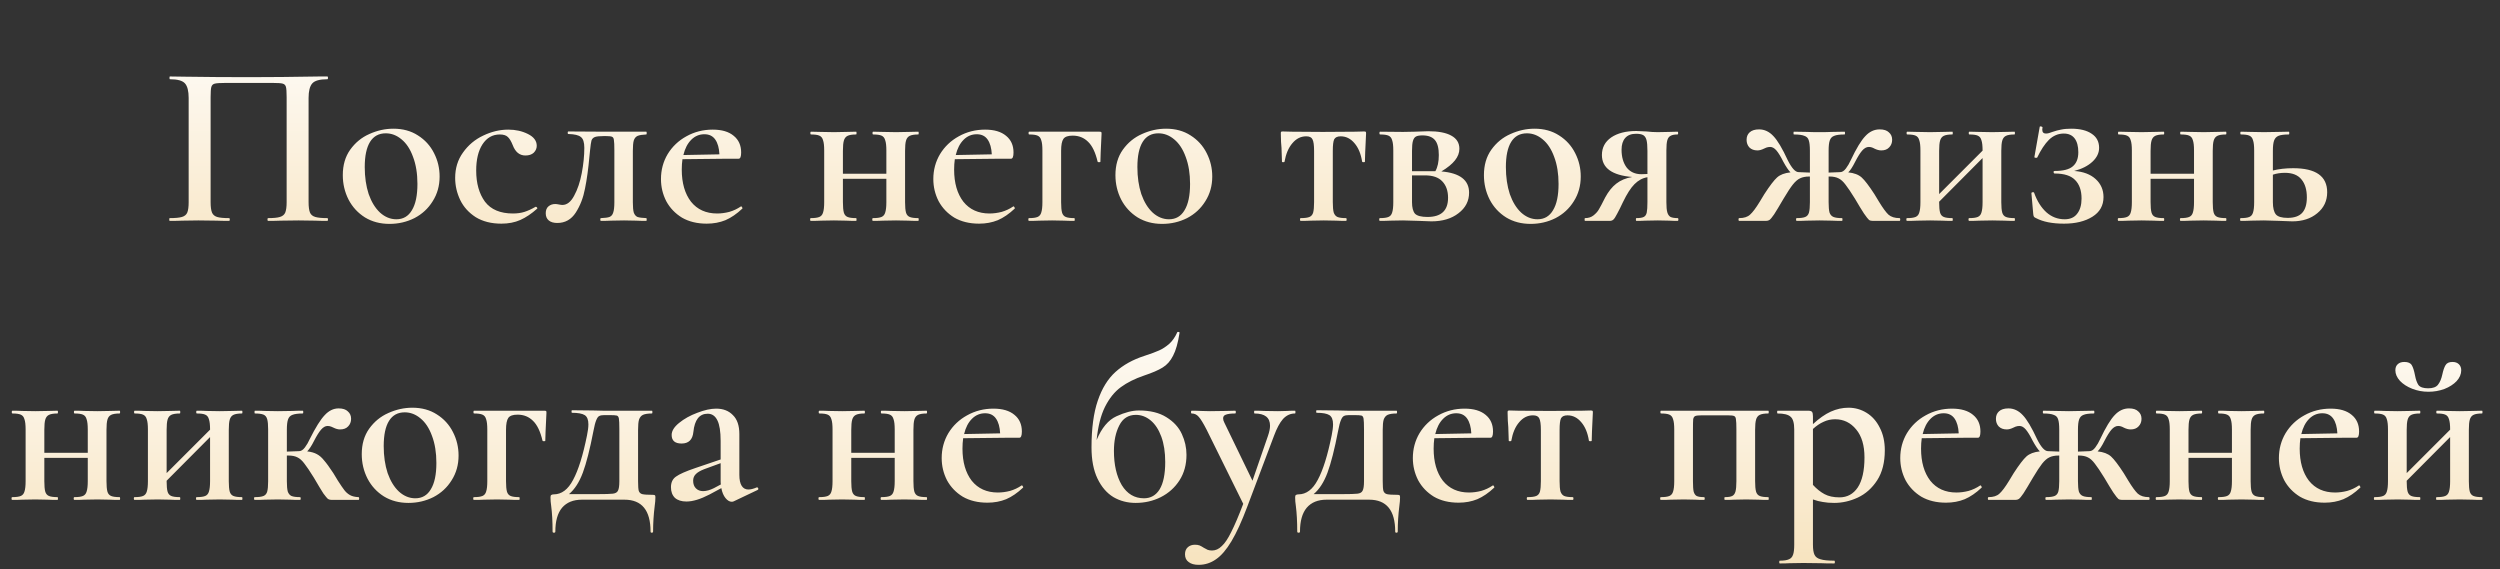
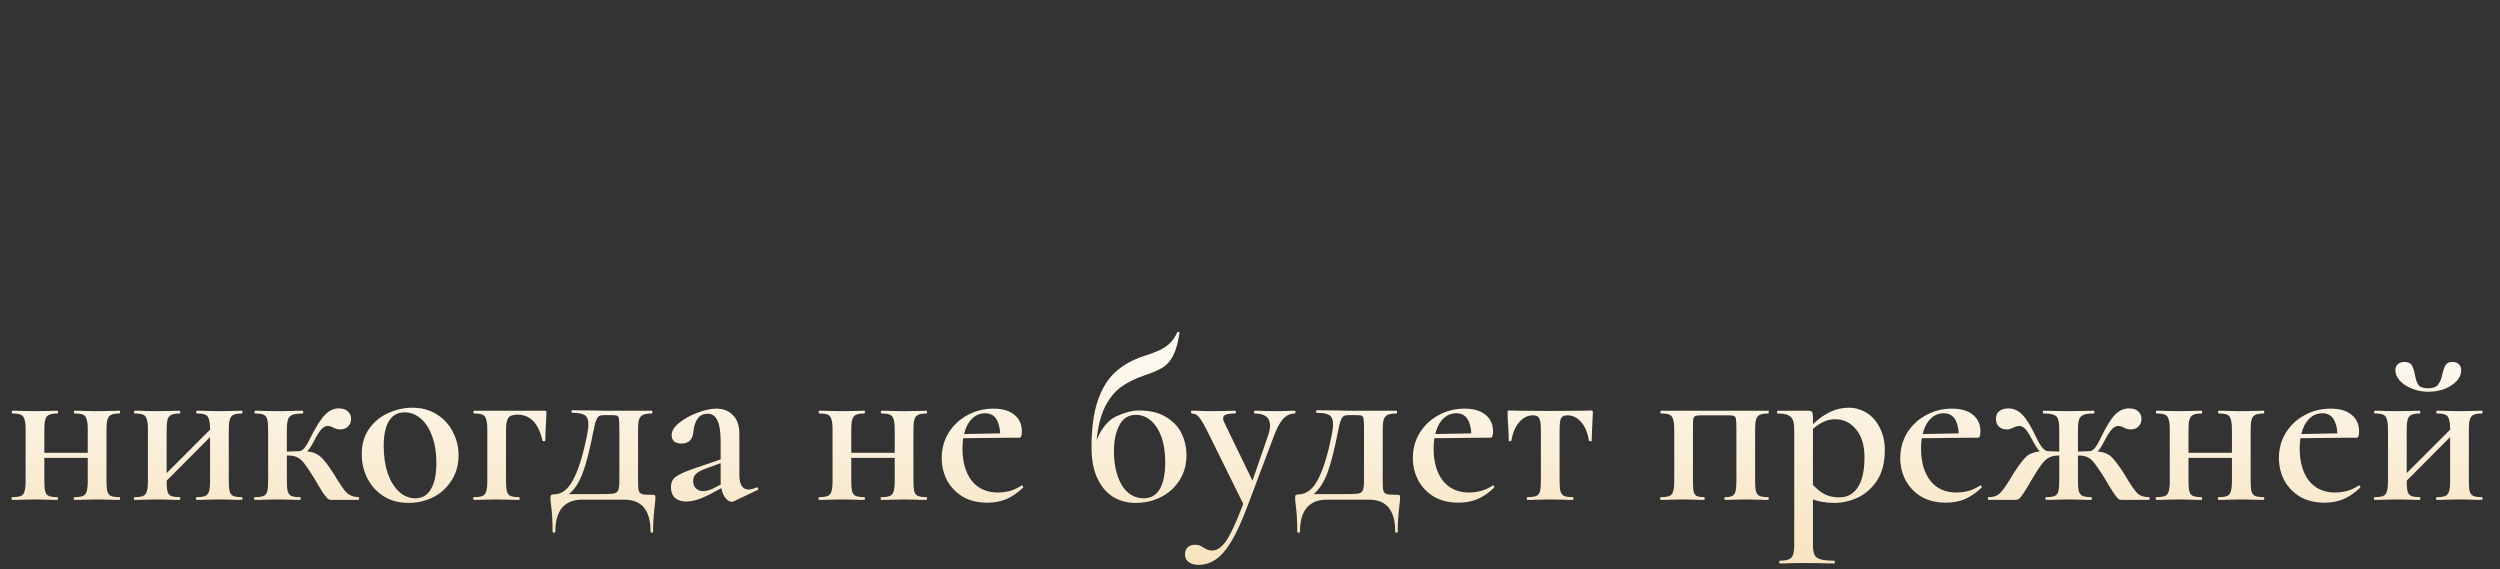
<svg xmlns="http://www.w3.org/2000/svg" width="224" height="51" viewBox="0 0 224 51" fill="none">
  <rect x="0" y="0" width="224" height="51" fill="#333333" stroke="none" />
-   <path d="M29.326 19.543C29.368 19.543 29.389 19.584 29.389 19.667C29.389 19.75 29.368 19.791 29.326 19.791C28.871 19.791 28.512 19.785 28.25 19.771L26.759 19.75L25.123 19.771C24.861 19.785 24.495 19.791 24.026 19.791C23.985 19.791 23.964 19.75 23.964 19.667C23.964 19.584 23.985 19.543 24.026 19.543C24.509 19.543 24.861 19.509 25.082 19.439C25.317 19.37 25.476 19.239 25.558 19.046C25.641 18.839 25.683 18.529 25.683 18.114V8.715C25.683 8.246 25.662 7.935 25.62 7.783C25.579 7.631 25.482 7.535 25.331 7.493C25.192 7.452 24.896 7.431 24.44 7.431H20.196C19.727 7.431 19.409 7.452 19.244 7.493C19.078 7.535 18.974 7.638 18.933 7.804C18.892 7.956 18.871 8.259 18.871 8.715V18.114C18.871 18.529 18.912 18.839 18.995 19.046C19.078 19.239 19.23 19.37 19.451 19.439C19.672 19.509 20.03 19.543 20.527 19.543C20.569 19.543 20.589 19.584 20.589 19.667C20.589 19.75 20.569 19.791 20.527 19.791C20.072 19.791 19.706 19.785 19.43 19.771L17.774 19.75L16.304 19.771C16.041 19.785 15.676 19.791 15.206 19.791C15.179 19.791 15.165 19.75 15.165 19.667C15.165 19.584 15.179 19.543 15.206 19.543C15.703 19.543 16.069 19.509 16.304 19.439C16.538 19.37 16.697 19.239 16.78 19.046C16.863 18.839 16.904 18.529 16.904 18.114V8.777C16.904 8.156 16.794 7.721 16.573 7.473C16.352 7.224 15.903 7.1 15.227 7.1C15.2 7.1 15.186 7.059 15.186 6.976C15.186 6.893 15.2 6.852 15.227 6.852C15.696 6.852 16.152 6.859 16.593 6.872C18.443 6.9 20.362 6.914 22.349 6.914C24.185 6.914 26.283 6.893 28.643 6.852H29.326C29.368 6.852 29.389 6.893 29.389 6.976C29.389 7.059 29.368 7.1 29.326 7.1C28.65 7.1 28.201 7.224 27.981 7.473C27.76 7.721 27.649 8.156 27.649 8.777V18.114C27.649 18.529 27.691 18.839 27.774 19.046C27.856 19.239 28.015 19.37 28.25 19.439C28.484 19.509 28.843 19.543 29.326 19.543ZM34.897 20.061C34.069 20.061 33.337 19.867 32.702 19.481C32.067 19.081 31.577 18.549 31.232 17.887C30.887 17.21 30.715 16.479 30.715 15.692C30.715 14.795 30.935 14.036 31.377 13.415C31.832 12.78 32.405 12.31 33.095 12.007C33.799 11.689 34.517 11.531 35.249 11.531C36.091 11.531 36.822 11.731 37.443 12.131C38.078 12.531 38.561 13.063 38.892 13.725C39.224 14.374 39.389 15.071 39.389 15.816C39.389 16.645 39.182 17.383 38.768 18.032C38.368 18.68 37.823 19.184 37.133 19.543C36.443 19.888 35.697 20.061 34.897 20.061ZM35.518 19.647C36.125 19.647 36.587 19.377 36.905 18.839C37.236 18.301 37.402 17.514 37.402 16.479C37.402 15.554 37.271 14.747 37.008 14.056C36.76 13.366 36.415 12.842 35.973 12.483C35.545 12.124 35.076 11.945 34.565 11.945C33.944 11.945 33.475 12.2 33.157 12.711C32.84 13.222 32.681 13.974 32.681 14.967C32.681 15.865 32.799 16.672 33.033 17.39C33.282 18.094 33.62 18.646 34.048 19.046C34.489 19.446 34.98 19.647 35.518 19.647ZM44.924 20.04C44.027 20.04 43.261 19.847 42.626 19.46C42.005 19.06 41.542 18.549 41.239 17.928C40.935 17.293 40.783 16.631 40.783 15.941C40.783 15.071 41.018 14.312 41.487 13.663C41.957 13.001 42.557 12.497 43.288 12.152C44.034 11.793 44.786 11.614 45.545 11.614C46.194 11.614 46.781 11.745 47.305 12.007C47.83 12.269 48.092 12.621 48.092 13.063C48.092 13.297 48.002 13.504 47.823 13.684C47.643 13.85 47.395 13.932 47.077 13.932C46.553 13.932 46.173 13.622 45.939 13.001C45.801 12.656 45.656 12.414 45.504 12.276C45.352 12.124 45.11 12.048 44.779 12.048C44.13 12.048 43.613 12.345 43.226 12.938C42.854 13.518 42.667 14.298 42.667 15.278C42.667 16.424 42.93 17.355 43.454 18.073C43.992 18.777 44.828 19.129 45.959 19.129C46.346 19.129 46.691 19.081 46.995 18.984C47.298 18.887 47.629 18.736 47.988 18.529H48.009C48.05 18.529 48.085 18.549 48.112 18.591C48.154 18.632 48.161 18.667 48.133 18.694C47.623 19.15 47.119 19.488 46.622 19.709C46.125 19.93 45.559 20.04 44.924 20.04ZM49.933 19.978C49.602 19.978 49.346 19.902 49.167 19.75C48.987 19.598 48.898 19.384 48.898 19.108C48.898 18.832 48.98 18.625 49.146 18.487C49.312 18.349 49.512 18.28 49.746 18.28C49.843 18.28 49.953 18.294 50.078 18.322C50.216 18.349 50.319 18.363 50.388 18.363C50.802 18.363 51.154 18.087 51.444 17.535C51.748 16.983 51.976 16.306 52.127 15.506C52.279 14.705 52.355 13.953 52.355 13.249C52.355 12.752 52.252 12.428 52.045 12.276C51.851 12.11 51.479 12.021 50.927 12.007C50.885 12.007 50.864 11.972 50.864 11.903C50.864 11.82 50.885 11.779 50.927 11.779L54.26 11.8H57.904C57.931 11.8 57.945 11.841 57.945 11.924C57.945 12.007 57.931 12.048 57.904 12.048C57.559 12.062 57.303 12.104 57.138 12.172C56.972 12.242 56.855 12.38 56.786 12.587C56.731 12.78 56.703 13.09 56.703 13.518V18.114C56.703 18.542 56.731 18.853 56.786 19.046C56.855 19.239 56.965 19.37 57.117 19.439C57.283 19.495 57.545 19.529 57.904 19.543C57.931 19.543 57.945 19.584 57.945 19.667C57.945 19.75 57.931 19.791 57.904 19.791C57.517 19.791 57.221 19.785 57.014 19.771L55.916 19.75L54.715 19.771C54.508 19.785 54.218 19.791 53.846 19.791C53.804 19.791 53.784 19.75 53.784 19.667C53.784 19.584 53.804 19.543 53.846 19.543C54.205 19.529 54.46 19.495 54.612 19.439C54.778 19.37 54.888 19.239 54.943 19.046C55.012 18.853 55.047 18.542 55.047 18.114V13.477C55.047 13.008 55.033 12.697 55.005 12.545C54.991 12.393 54.936 12.297 54.84 12.255C54.757 12.214 54.577 12.193 54.301 12.193H54.094C53.722 12.193 53.459 12.221 53.307 12.276C53.156 12.331 53.052 12.435 52.997 12.587C52.956 12.738 52.914 13.021 52.873 13.435L52.811 14.036C52.714 15.126 52.583 16.079 52.417 16.893C52.265 17.707 51.989 18.425 51.589 19.046C51.189 19.667 50.637 19.978 49.933 19.978ZM66.407 18.487C66.434 18.487 66.462 18.515 66.49 18.57C66.531 18.625 66.538 18.667 66.51 18.694C66.013 19.163 65.51 19.509 64.999 19.729C64.488 19.936 63.929 20.04 63.322 20.04C62.466 20.04 61.728 19.86 61.107 19.502C60.499 19.129 60.03 18.639 59.699 18.032C59.381 17.411 59.223 16.748 59.223 16.044C59.223 15.23 59.423 14.484 59.823 13.808C60.237 13.132 60.796 12.6 61.5 12.214C62.218 11.814 63.005 11.614 63.86 11.614C64.675 11.614 65.303 11.8 65.744 12.172C66.186 12.531 66.407 13.028 66.407 13.663C66.407 14.036 66.331 14.222 66.179 14.222H65.04L61.148 14.264C61.107 14.553 61.086 14.864 61.086 15.195C61.086 16.396 61.362 17.355 61.914 18.073C62.48 18.777 63.26 19.129 64.254 19.129C64.613 19.129 64.978 19.081 65.351 18.984C65.724 18.874 66.062 18.715 66.365 18.508L66.407 18.487ZM63.115 12.028C62.66 12.028 62.266 12.193 61.935 12.524C61.604 12.856 61.369 13.311 61.231 13.891L64.461 13.829C64.433 13.263 64.309 12.821 64.088 12.504C63.867 12.186 63.543 12.028 63.115 12.028ZM82.275 19.543C82.302 19.543 82.316 19.584 82.316 19.667C82.316 19.75 82.302 19.791 82.275 19.791C81.902 19.791 81.605 19.785 81.384 19.771L80.287 19.75L79.086 19.771C78.879 19.785 78.589 19.791 78.217 19.791C78.175 19.791 78.154 19.75 78.154 19.667C78.154 19.584 78.175 19.543 78.217 19.543C78.562 19.543 78.817 19.509 78.983 19.439C79.148 19.37 79.259 19.239 79.314 19.046C79.383 18.839 79.418 18.529 79.418 18.114V16.023H75.525V18.114C75.525 18.529 75.553 18.839 75.608 19.046C75.663 19.239 75.774 19.37 75.939 19.439C76.105 19.509 76.36 19.543 76.705 19.543C76.733 19.543 76.747 19.584 76.747 19.667C76.747 19.75 76.733 19.791 76.705 19.791C76.333 19.791 76.036 19.785 75.815 19.771L74.718 19.75L73.538 19.771C73.331 19.785 73.034 19.791 72.647 19.791C72.606 19.791 72.585 19.75 72.585 19.667C72.585 19.584 72.606 19.543 72.647 19.543C72.992 19.543 73.248 19.509 73.413 19.439C73.579 19.37 73.689 19.239 73.745 19.046C73.814 18.839 73.848 18.529 73.848 18.114V13.477C73.848 13.063 73.814 12.759 73.745 12.566C73.689 12.359 73.579 12.221 73.413 12.152C73.261 12.083 73.013 12.048 72.668 12.048C72.627 12.048 72.606 12.007 72.606 11.924C72.606 11.841 72.627 11.8 72.668 11.8C73.041 11.8 73.331 11.807 73.538 11.82L74.718 11.841L75.836 11.82C76.057 11.807 76.346 11.8 76.705 11.8C76.733 11.8 76.747 11.841 76.747 11.924C76.747 12.007 76.733 12.048 76.705 12.048C76.36 12.048 76.105 12.09 75.939 12.172C75.774 12.255 75.663 12.4 75.608 12.607C75.553 12.8 75.525 13.104 75.525 13.518V15.568H79.418V13.477C79.418 13.063 79.383 12.759 79.314 12.566C79.259 12.359 79.148 12.221 78.983 12.152C78.831 12.083 78.582 12.048 78.237 12.048C78.196 12.048 78.175 12.007 78.175 11.924C78.175 11.841 78.196 11.8 78.237 11.8C78.61 11.8 78.9 11.807 79.107 11.82L80.287 11.841L81.405 11.82C81.626 11.807 81.916 11.8 82.275 11.8C82.302 11.8 82.316 11.841 82.316 11.924C82.316 12.007 82.302 12.048 82.275 12.048C81.93 12.048 81.674 12.09 81.509 12.172C81.343 12.255 81.233 12.4 81.177 12.607C81.122 12.8 81.094 13.104 81.094 13.518V18.114C81.094 18.529 81.122 18.839 81.177 19.046C81.233 19.239 81.343 19.37 81.509 19.439C81.674 19.509 81.93 19.543 82.275 19.543ZM90.811 18.487C90.838 18.487 90.866 18.515 90.894 18.57C90.935 18.625 90.942 18.667 90.914 18.694C90.417 19.163 89.914 19.509 89.403 19.729C88.892 19.936 88.333 20.04 87.726 20.04C86.87 20.04 86.132 19.86 85.51 19.502C84.903 19.129 84.434 18.639 84.103 18.032C83.785 17.411 83.626 16.748 83.626 16.044C83.626 15.23 83.827 14.484 84.227 13.808C84.641 13.132 85.2 12.6 85.904 12.214C86.622 11.814 87.408 11.614 88.264 11.614C89.079 11.614 89.707 11.8 90.148 12.172C90.59 12.531 90.811 13.028 90.811 13.663C90.811 14.036 90.735 14.222 90.583 14.222H89.444L85.552 14.264C85.51 14.553 85.49 14.864 85.49 15.195C85.49 16.396 85.766 17.355 86.318 18.073C86.884 18.777 87.664 19.129 88.657 19.129C89.016 19.129 89.382 19.081 89.755 18.984C90.127 18.874 90.466 18.715 90.769 18.508L90.811 18.487ZM87.519 12.028C87.063 12.028 86.67 12.193 86.339 12.524C86.007 12.856 85.773 13.311 85.635 13.891L88.865 13.829C88.837 13.263 88.713 12.821 88.492 12.504C88.271 12.186 87.947 12.028 87.519 12.028ZM98.513 11.8C98.61 11.8 98.665 11.814 98.679 11.841C98.693 11.855 98.7 11.903 98.7 11.986C98.631 13.366 98.596 14.201 98.596 14.491C98.596 14.519 98.555 14.533 98.472 14.533C98.403 14.533 98.362 14.519 98.348 14.491C98.154 13.663 97.871 13.07 97.499 12.711C97.126 12.338 96.664 12.152 96.112 12.152C95.698 12.152 95.422 12.248 95.284 12.442C95.145 12.635 95.076 12.994 95.076 13.518V18.114C95.076 18.529 95.104 18.839 95.159 19.046C95.215 19.239 95.325 19.37 95.491 19.439C95.656 19.509 95.912 19.543 96.257 19.543C96.284 19.543 96.298 19.584 96.298 19.667C96.298 19.75 96.284 19.791 96.257 19.791C95.884 19.791 95.587 19.785 95.366 19.771L94.269 19.75L93.089 19.771C92.882 19.785 92.585 19.791 92.199 19.791C92.157 19.791 92.137 19.75 92.137 19.667C92.137 19.584 92.157 19.543 92.199 19.543C92.544 19.543 92.799 19.509 92.965 19.439C93.13 19.37 93.241 19.239 93.296 19.046C93.365 18.839 93.4 18.529 93.4 18.114V13.477C93.4 13.063 93.365 12.759 93.296 12.566C93.241 12.359 93.13 12.221 92.965 12.152C92.813 12.083 92.564 12.048 92.219 12.048C92.178 12.048 92.157 12.007 92.157 11.924C92.157 11.841 92.178 11.8 92.219 11.8H98.513ZM104.125 20.061C103.297 20.061 102.565 19.867 101.93 19.481C101.296 19.081 100.806 18.549 100.46 17.887C100.115 17.21 99.943 16.479 99.943 15.692C99.943 14.795 100.164 14.036 100.605 13.415C101.061 12.78 101.634 12.31 102.324 12.007C103.028 11.689 103.745 11.531 104.477 11.531C105.319 11.531 106.051 11.731 106.672 12.131C107.307 12.531 107.79 13.063 108.121 13.725C108.452 14.374 108.618 15.071 108.618 15.816C108.618 16.645 108.411 17.383 107.997 18.032C107.596 18.68 107.051 19.184 106.361 19.543C105.671 19.888 104.926 20.061 104.125 20.061ZM104.746 19.647C105.353 19.647 105.816 19.377 106.133 18.839C106.465 18.301 106.63 17.514 106.63 16.479C106.63 15.554 106.499 14.747 106.237 14.056C105.988 13.366 105.643 12.842 105.202 12.483C104.774 12.124 104.304 11.945 103.794 11.945C103.173 11.945 102.703 12.2 102.386 12.711C102.068 13.222 101.91 13.974 101.91 14.967C101.91 15.865 102.027 16.672 102.262 17.39C102.51 18.094 102.848 18.646 103.276 19.046C103.718 19.446 104.208 19.647 104.746 19.647ZM116.541 19.791C116.5 19.791 116.479 19.75 116.479 19.667C116.479 19.584 116.5 19.543 116.541 19.543C116.9 19.543 117.162 19.509 117.328 19.439C117.494 19.37 117.604 19.239 117.659 19.046C117.714 18.839 117.742 18.529 117.742 18.114V13.518C117.742 13.008 117.694 12.662 117.597 12.483C117.514 12.304 117.328 12.214 117.038 12.214C116.555 12.214 116.141 12.421 115.796 12.835C115.451 13.235 115.216 13.787 115.092 14.491C115.092 14.519 115.051 14.533 114.968 14.533C114.899 14.533 114.864 14.519 114.864 14.491L114.823 13.249C114.809 13.097 114.795 12.918 114.781 12.711C114.768 12.49 114.761 12.242 114.761 11.966C114.761 11.883 114.768 11.834 114.781 11.82C114.795 11.793 114.843 11.779 114.926 11.779C115.216 11.779 115.478 11.786 115.713 11.8L118.529 11.82L121.427 11.8C121.662 11.786 121.924 11.779 122.214 11.779C122.311 11.779 122.366 11.793 122.38 11.82C122.393 11.834 122.4 11.883 122.4 11.966C122.331 13.346 122.297 14.188 122.297 14.491C122.297 14.519 122.255 14.533 122.173 14.533C122.104 14.533 122.062 14.519 122.048 14.491C121.938 13.787 121.71 13.235 121.365 12.835C121.02 12.421 120.606 12.214 120.123 12.214C119.833 12.214 119.64 12.304 119.543 12.483C119.46 12.662 119.419 13.008 119.419 13.518V18.114C119.419 18.529 119.447 18.839 119.502 19.046C119.571 19.239 119.681 19.37 119.833 19.439C119.999 19.509 120.254 19.543 120.599 19.543C120.641 19.543 120.661 19.584 120.661 19.667C120.661 19.75 120.641 19.791 120.599 19.791C120.226 19.791 119.937 19.785 119.73 19.771L118.612 19.75L117.431 19.771C117.224 19.785 116.928 19.791 116.541 19.791ZM129.146 15.361C130.802 15.499 131.63 16.134 131.63 17.266C131.63 18.011 131.313 18.625 130.678 19.108C130.057 19.591 129.249 19.833 128.256 19.833C128.09 19.833 127.717 19.819 127.138 19.791C126.475 19.764 125.999 19.75 125.709 19.75L124.529 19.771C124.322 19.785 124.025 19.791 123.639 19.791C123.597 19.791 123.576 19.75 123.576 19.667C123.576 19.584 123.597 19.543 123.639 19.543C123.984 19.543 124.239 19.509 124.405 19.439C124.57 19.37 124.681 19.239 124.736 19.046C124.805 18.839 124.839 18.529 124.839 18.114V13.477C124.839 13.063 124.805 12.759 124.736 12.566C124.681 12.359 124.57 12.221 124.405 12.152C124.253 12.083 124.004 12.048 123.659 12.048C123.618 12.048 123.597 12.007 123.597 11.924C123.597 11.841 123.618 11.8 123.659 11.8L125.709 11.82L126.765 11.8C127.317 11.772 127.717 11.758 127.966 11.758C128.877 11.758 129.567 11.889 130.036 12.152C130.519 12.414 130.761 12.807 130.761 13.332C130.761 13.691 130.63 14.036 130.367 14.367C130.105 14.698 129.698 15.03 129.146 15.361ZM127.448 12.131C127.186 12.131 126.993 12.166 126.868 12.235C126.744 12.304 126.654 12.435 126.599 12.628C126.544 12.821 126.516 13.118 126.516 13.518V15.34H128.4H128.607C128.815 14.981 128.918 14.498 128.918 13.891C128.918 13.27 128.801 12.821 128.566 12.545C128.331 12.269 127.959 12.131 127.448 12.131ZM127.904 19.439C129.132 19.439 129.746 18.867 129.746 17.721C129.746 17.1 129.574 16.61 129.229 16.251C128.897 15.892 128.38 15.713 127.676 15.713H126.516V18.114C126.516 18.598 126.606 18.943 126.786 19.15C126.979 19.343 127.351 19.439 127.904 19.439ZM137.142 20.061C136.314 20.061 135.582 19.867 134.947 19.481C134.312 19.081 133.822 18.549 133.477 17.887C133.132 17.21 132.96 16.479 132.96 15.692C132.96 14.795 133.181 14.036 133.622 13.415C134.078 12.78 134.651 12.31 135.341 12.007C136.045 11.689 136.762 11.531 137.494 11.531C138.336 11.531 139.067 11.731 139.689 12.131C140.323 12.531 140.807 13.063 141.138 13.725C141.469 14.374 141.635 15.071 141.635 15.816C141.635 16.645 141.428 17.383 141.014 18.032C140.613 18.68 140.068 19.184 139.378 19.543C138.688 19.888 137.943 20.061 137.142 20.061ZM137.763 19.647C138.37 19.647 138.833 19.377 139.15 18.839C139.482 18.301 139.647 17.514 139.647 16.479C139.647 15.554 139.516 14.747 139.254 14.056C139.005 13.366 138.66 12.842 138.219 12.483C137.791 12.124 137.321 11.945 136.811 11.945C136.19 11.945 135.72 12.2 135.403 12.711C135.085 13.222 134.927 13.974 134.927 14.967C134.927 15.865 135.044 16.672 135.279 17.39C135.527 18.094 135.865 18.646 136.293 19.046C136.735 19.446 137.225 19.647 137.763 19.647ZM150.322 19.543C150.364 19.543 150.384 19.584 150.384 19.667C150.384 19.75 150.364 19.791 150.322 19.791C150.005 19.791 149.756 19.785 149.577 19.771L148.542 19.75L147.403 19.771C147.224 19.785 146.961 19.791 146.616 19.791C146.589 19.791 146.575 19.75 146.575 19.667C146.575 19.584 146.589 19.543 146.616 19.543C146.92 19.543 147.141 19.509 147.279 19.439C147.417 19.37 147.507 19.239 147.548 19.046C147.589 18.853 147.61 18.542 147.61 18.114V15.879C147.182 15.947 146.796 16.154 146.451 16.5C146.119 16.831 145.774 17.369 145.415 18.114C145.222 18.529 145.05 18.874 144.898 19.15C144.76 19.426 144.642 19.605 144.546 19.688C144.463 19.757 144.36 19.791 144.235 19.791H142.02C141.992 19.791 141.979 19.75 141.979 19.667C141.979 19.584 141.992 19.543 142.02 19.543C142.324 19.543 142.579 19.46 142.786 19.295C143.007 19.115 143.166 18.936 143.262 18.756C143.373 18.577 143.559 18.225 143.821 17.7C144.111 17.162 144.442 16.748 144.815 16.458C145.201 16.154 145.678 15.954 146.244 15.858C144.435 15.706 143.531 15.05 143.531 13.891C143.531 13.228 143.807 12.704 144.36 12.317C144.925 11.931 145.678 11.738 146.616 11.738C146.782 11.738 147.086 11.752 147.527 11.779C147.872 11.82 148.21 11.841 148.542 11.841L149.556 11.82C149.736 11.807 149.984 11.8 150.302 11.8C150.343 11.8 150.364 11.841 150.364 11.924C150.364 12.007 150.343 12.048 150.302 12.048C150.025 12.048 149.818 12.09 149.68 12.172C149.542 12.242 149.446 12.373 149.391 12.566C149.335 12.759 149.308 13.063 149.308 13.477V18.114C149.308 18.529 149.335 18.832 149.391 19.026C149.446 19.219 149.542 19.357 149.68 19.439C149.832 19.509 150.046 19.543 150.322 19.543ZM145.291 13.415C145.291 14.063 145.443 14.595 145.747 15.009C146.064 15.409 146.506 15.609 147.072 15.609L147.61 15.589V13.518C147.61 13.077 147.582 12.752 147.527 12.545C147.472 12.338 147.375 12.193 147.237 12.11C147.099 12.028 146.885 11.986 146.596 11.986C146.168 11.986 145.843 12.11 145.622 12.359C145.402 12.607 145.291 12.959 145.291 13.415ZM170.2 19.543C170.241 19.543 170.262 19.584 170.262 19.667C170.262 19.75 170.241 19.791 170.2 19.791H167.798C167.66 19.791 167.55 19.764 167.467 19.709C167.384 19.64 167.232 19.446 167.011 19.129C166.804 18.811 166.535 18.37 166.204 17.804C165.845 17.224 165.562 16.803 165.355 16.541C165.148 16.265 164.941 16.079 164.734 15.982C164.527 15.872 164.258 15.816 163.926 15.816H163.844V18.114C163.844 18.529 163.871 18.839 163.926 19.046C163.995 19.239 164.113 19.37 164.278 19.439C164.444 19.509 164.699 19.543 165.044 19.543C165.072 19.543 165.086 19.584 165.086 19.667C165.086 19.75 165.072 19.791 165.044 19.791C164.658 19.791 164.361 19.785 164.154 19.771L163.036 19.75L161.856 19.771C161.649 19.785 161.359 19.791 160.986 19.791C160.945 19.791 160.924 19.75 160.924 19.667C160.924 19.584 160.945 19.543 160.986 19.543C161.332 19.543 161.587 19.509 161.753 19.439C161.918 19.37 162.029 19.239 162.084 19.046C162.139 18.839 162.167 18.529 162.167 18.114V15.816H162.104C161.773 15.816 161.497 15.872 161.276 15.982C161.069 16.079 160.855 16.265 160.635 16.541C160.427 16.803 160.151 17.224 159.806 17.804C159.42 18.466 159.137 18.936 158.958 19.212C158.778 19.474 158.64 19.64 158.543 19.709C158.461 19.764 158.357 19.791 158.233 19.791H155.831C155.79 19.791 155.769 19.75 155.769 19.667C155.769 19.584 155.79 19.543 155.831 19.543C156.259 19.543 156.583 19.439 156.804 19.233C157.039 19.026 157.329 18.639 157.674 18.073C157.922 17.659 158.06 17.431 158.088 17.39C158.571 16.645 158.951 16.148 159.227 15.899C159.503 15.651 159.903 15.499 160.427 15.444C160.248 15.264 160.034 14.947 159.786 14.491C159.551 14.022 159.344 13.684 159.165 13.477C158.985 13.27 158.799 13.166 158.606 13.166C158.481 13.166 158.364 13.187 158.254 13.228C158.157 13.27 158.095 13.297 158.067 13.311C157.846 13.422 157.646 13.477 157.467 13.477C157.163 13.477 156.922 13.387 156.742 13.208C156.577 13.028 156.494 12.8 156.494 12.524C156.494 12.248 156.583 12.028 156.763 11.862C156.956 11.682 157.239 11.593 157.612 11.593C158.095 11.593 158.523 11.793 158.895 12.193C159.268 12.58 159.696 13.297 160.179 14.346C160.538 15.064 160.862 15.423 161.152 15.423L162.167 15.464V13.498C162.167 13.07 162.132 12.759 162.063 12.566C162.008 12.373 161.877 12.242 161.67 12.172C161.476 12.09 161.166 12.048 160.738 12.048C160.71 12.048 160.697 12.007 160.697 11.924C160.697 11.841 160.71 11.8 160.738 11.8L161.918 11.82C162.167 11.834 162.539 11.841 163.036 11.841C163.505 11.841 163.864 11.834 164.113 11.82L165.272 11.8C165.3 11.8 165.314 11.841 165.314 11.924C165.314 12.007 165.3 12.048 165.272 12.048C164.844 12.048 164.534 12.09 164.341 12.172C164.147 12.242 164.016 12.38 163.947 12.587C163.878 12.78 163.844 13.084 163.844 13.498V15.464L164.879 15.423C165.058 15.423 165.231 15.313 165.396 15.092C165.562 14.871 165.707 14.623 165.831 14.346C166.328 13.297 166.763 12.58 167.136 12.193C167.508 11.793 167.936 11.593 168.419 11.593C168.792 11.593 169.068 11.682 169.247 11.862C169.441 12.028 169.537 12.248 169.537 12.524C169.537 12.8 169.447 13.028 169.268 13.208C169.102 13.387 168.868 13.477 168.564 13.477C168.371 13.477 168.164 13.422 167.943 13.311C167.777 13.215 167.612 13.166 167.446 13.166C167.239 13.166 167.039 13.277 166.846 13.498C166.666 13.705 166.459 14.036 166.225 14.491C165.99 14.961 165.783 15.278 165.603 15.444C166.128 15.499 166.528 15.651 166.804 15.899C167.08 16.148 167.46 16.645 167.943 17.39C167.971 17.431 168.109 17.659 168.357 18.073C168.702 18.639 168.985 19.026 169.206 19.233C169.441 19.439 169.772 19.543 170.2 19.543ZM180.496 19.543C180.524 19.543 180.538 19.584 180.538 19.667C180.538 19.75 180.524 19.791 180.496 19.791C180.124 19.791 179.827 19.785 179.606 19.771L178.509 19.75L177.308 19.771C177.101 19.785 176.811 19.791 176.438 19.791C176.397 19.791 176.376 19.75 176.376 19.667C176.376 19.584 176.397 19.543 176.438 19.543C176.784 19.543 177.039 19.509 177.205 19.439C177.37 19.37 177.481 19.239 177.536 19.046C177.605 18.839 177.639 18.529 177.639 18.114V14.16L173.747 18.073V18.114C173.747 18.529 173.775 18.839 173.83 19.046C173.885 19.239 173.995 19.37 174.161 19.439C174.327 19.509 174.582 19.543 174.927 19.543C174.955 19.543 174.969 19.584 174.969 19.667C174.969 19.75 174.955 19.791 174.927 19.791C174.554 19.791 174.258 19.785 174.037 19.771L172.94 19.75L171.759 19.771C171.552 19.785 171.256 19.791 170.869 19.791C170.828 19.791 170.807 19.75 170.807 19.667C170.807 19.584 170.828 19.543 170.869 19.543C171.214 19.543 171.47 19.509 171.635 19.439C171.801 19.37 171.911 19.239 171.966 19.046C172.035 18.839 172.07 18.529 172.07 18.114V13.477C172.07 13.063 172.035 12.759 171.966 12.566C171.911 12.359 171.801 12.221 171.635 12.152C171.483 12.083 171.235 12.048 170.89 12.048C170.848 12.048 170.828 12.007 170.828 11.924C170.828 11.841 170.848 11.8 170.89 11.8C171.263 11.8 171.552 11.807 171.759 11.82L172.94 11.841L174.058 11.82C174.278 11.807 174.568 11.8 174.927 11.8C174.955 11.8 174.969 11.841 174.969 11.924C174.969 12.007 174.955 12.048 174.927 12.048C174.582 12.048 174.327 12.09 174.161 12.172C173.995 12.255 173.885 12.4 173.83 12.607C173.775 12.8 173.747 13.104 173.747 13.518V17.39L177.639 13.498V13.477C177.639 13.063 177.605 12.759 177.536 12.566C177.481 12.359 177.37 12.221 177.205 12.152C177.053 12.083 176.804 12.048 176.459 12.048C176.418 12.048 176.397 12.007 176.397 11.924C176.397 11.841 176.418 11.8 176.459 11.8C176.832 11.8 177.122 11.807 177.329 11.82L178.509 11.841L179.627 11.82C179.848 11.807 180.138 11.8 180.496 11.8C180.524 11.8 180.538 11.841 180.538 11.924C180.538 12.007 180.524 12.048 180.496 12.048C180.151 12.048 179.896 12.09 179.73 12.172C179.565 12.255 179.454 12.4 179.399 12.607C179.344 12.8 179.316 13.104 179.316 13.518V18.114C179.316 18.529 179.344 18.839 179.399 19.046C179.454 19.239 179.565 19.37 179.73 19.439C179.896 19.509 180.151 19.543 180.496 19.543ZM185.844 15.319C186.659 15.375 187.3 15.616 187.77 16.044C188.239 16.472 188.474 17.01 188.474 17.659C188.474 18.418 188.142 19.005 187.48 19.419C186.817 19.833 185.968 20.04 184.933 20.04C183.884 20.04 183.049 19.874 182.428 19.543C182.331 19.502 182.269 19.46 182.242 19.419C182.214 19.377 182.193 19.302 182.18 19.191L182.014 17.307C182.014 17.266 182.048 17.238 182.117 17.224C182.2 17.21 182.249 17.231 182.262 17.286C182.525 18.018 182.89 18.598 183.36 19.026C183.829 19.439 184.374 19.647 184.995 19.647C185.492 19.647 185.865 19.481 186.113 19.15C186.376 18.818 186.507 18.363 186.507 17.783C186.507 17.066 186.313 16.513 185.927 16.127C185.554 15.741 184.947 15.547 184.105 15.547C184.05 15.547 184.015 15.513 184.002 15.444C183.988 15.361 184.022 15.319 184.105 15.319C184.864 15.319 185.402 15.181 185.72 14.905C186.051 14.629 186.217 14.208 186.217 13.643C186.217 13.104 186.106 12.69 185.886 12.4C185.665 12.11 185.34 11.966 184.912 11.966C184.416 11.966 183.974 12.152 183.587 12.524C183.215 12.897 182.863 13.428 182.532 14.119C182.518 14.133 182.483 14.139 182.428 14.139C182.318 14.139 182.269 14.112 182.283 14.056L182.759 11.365C182.759 11.337 182.787 11.324 182.842 11.324C182.884 11.324 182.925 11.337 182.966 11.365C183.008 11.379 183.022 11.393 183.008 11.406C182.994 11.462 182.987 11.531 182.987 11.614C182.987 11.848 183.097 11.966 183.318 11.966C183.47 11.966 183.663 11.917 183.898 11.82C184.174 11.724 184.429 11.655 184.664 11.614C184.912 11.558 185.216 11.531 185.575 11.531C186.362 11.531 186.976 11.682 187.418 11.986C187.859 12.276 188.08 12.697 188.08 13.249C188.08 13.705 187.88 14.119 187.48 14.491C187.079 14.864 186.534 15.14 185.844 15.319ZM199.441 19.543C199.469 19.543 199.483 19.584 199.483 19.667C199.483 19.75 199.469 19.791 199.441 19.791C199.069 19.791 198.772 19.785 198.551 19.771L197.454 19.75L196.253 19.771C196.046 19.785 195.756 19.791 195.383 19.791C195.342 19.791 195.321 19.75 195.321 19.667C195.321 19.584 195.342 19.543 195.383 19.543C195.728 19.543 195.984 19.509 196.149 19.439C196.315 19.37 196.425 19.239 196.481 19.046C196.55 18.839 196.584 18.529 196.584 18.114V16.023H192.692V18.114C192.692 18.529 192.719 18.839 192.775 19.046C192.83 19.239 192.94 19.37 193.106 19.439C193.271 19.509 193.527 19.543 193.872 19.543C193.9 19.543 193.913 19.584 193.913 19.667C193.913 19.75 193.9 19.791 193.872 19.791C193.499 19.791 193.202 19.785 192.982 19.771L191.884 19.75L190.704 19.771C190.497 19.785 190.2 19.791 189.814 19.791C189.773 19.791 189.752 19.75 189.752 19.667C189.752 19.584 189.773 19.543 189.814 19.543C190.159 19.543 190.414 19.509 190.58 19.439C190.746 19.37 190.856 19.239 190.911 19.046C190.98 18.839 191.015 18.529 191.015 18.114V13.477C191.015 13.063 190.98 12.759 190.911 12.566C190.856 12.359 190.746 12.221 190.58 12.152C190.428 12.083 190.18 12.048 189.835 12.048C189.793 12.048 189.773 12.007 189.773 11.924C189.773 11.841 189.793 11.8 189.835 11.8C190.207 11.8 190.497 11.807 190.704 11.82L191.884 11.841L193.002 11.82C193.223 11.807 193.513 11.8 193.872 11.8C193.9 11.8 193.913 11.841 193.913 11.924C193.913 12.007 193.9 12.048 193.872 12.048C193.527 12.048 193.271 12.09 193.106 12.172C192.94 12.255 192.83 12.4 192.775 12.607C192.719 12.8 192.692 13.104 192.692 13.518V15.568H196.584V13.477C196.584 13.063 196.55 12.759 196.481 12.566C196.425 12.359 196.315 12.221 196.149 12.152C195.997 12.083 195.749 12.048 195.404 12.048C195.363 12.048 195.342 12.007 195.342 11.924C195.342 11.841 195.363 11.8 195.404 11.8C195.777 11.8 196.067 11.807 196.274 11.82L197.454 11.841L198.572 11.82C198.793 11.807 199.082 11.8 199.441 11.8C199.469 11.8 199.483 11.841 199.483 11.924C199.483 12.007 199.469 12.048 199.441 12.048C199.096 12.048 198.841 12.09 198.675 12.172C198.51 12.255 198.399 12.4 198.344 12.607C198.289 12.8 198.261 13.104 198.261 13.518V18.114C198.261 18.529 198.289 18.839 198.344 19.046C198.399 19.239 198.51 19.37 198.675 19.439C198.841 19.509 199.096 19.543 199.441 19.543ZM205.472 15.071C207.501 15.071 208.516 15.789 208.516 17.224C208.516 17.997 208.219 18.625 207.625 19.108C207.046 19.591 206.3 19.833 205.389 19.833C205.21 19.833 204.83 19.819 204.251 19.791C203.588 19.764 203.119 19.75 202.843 19.75L201.663 19.771C201.456 19.785 201.159 19.791 200.772 19.791C200.731 19.791 200.71 19.75 200.71 19.667C200.71 19.584 200.731 19.543 200.772 19.543C201.117 19.543 201.373 19.509 201.538 19.439C201.704 19.37 201.815 19.239 201.87 19.046C201.939 18.839 201.973 18.529 201.973 18.114V13.477C201.973 13.063 201.939 12.759 201.87 12.566C201.815 12.359 201.704 12.221 201.538 12.152C201.387 12.083 201.138 12.048 200.793 12.048C200.752 12.048 200.731 12.007 200.731 11.924C200.731 11.841 200.752 11.8 200.793 11.8C201.166 11.8 201.456 11.807 201.663 11.82L202.843 11.841L204.106 11.82C204.34 11.807 204.665 11.8 205.079 11.8C205.106 11.8 205.12 11.841 205.12 11.924C205.12 12.007 205.106 12.048 205.079 12.048C204.651 12.048 204.34 12.09 204.147 12.172C203.954 12.255 203.823 12.4 203.754 12.607C203.685 12.8 203.65 13.104 203.65 13.518V15.278C204.189 15.14 204.796 15.071 205.472 15.071ZM204.975 19.522C205.569 19.522 206.004 19.37 206.28 19.067C206.556 18.763 206.694 18.301 206.694 17.68C206.694 17.003 206.535 16.472 206.218 16.085C205.9 15.685 205.403 15.485 204.727 15.485C204.34 15.485 203.982 15.54 203.65 15.651V18.114C203.65 18.625 203.74 18.991 203.919 19.212C204.099 19.419 204.451 19.522 204.975 19.522Z" fill="url(#paint0_linear)" />
  <path d="M10.721 44.543C10.749 44.543 10.762 44.584 10.762 44.667C10.762 44.75 10.749 44.791 10.721 44.791C10.348 44.791 10.052 44.785 9.831 44.771L8.734 44.75L7.533 44.771C7.326 44.785 7.036 44.791 6.663 44.791C6.622 44.791 6.601 44.75 6.601 44.667C6.601 44.584 6.622 44.543 6.663 44.543C7.008 44.543 7.264 44.509 7.429 44.44C7.595 44.37 7.705 44.239 7.76 44.046C7.829 43.839 7.864 43.529 7.864 43.114V41.023H3.972V43.114C3.972 43.529 3.999 43.839 4.054 44.046C4.11 44.239 4.22 44.37 4.386 44.44C4.551 44.509 4.807 44.543 5.152 44.543C5.179 44.543 5.193 44.584 5.193 44.667C5.193 44.75 5.179 44.791 5.152 44.791C4.779 44.791 4.482 44.785 4.261 44.771L3.164 44.75L1.984 44.771C1.777 44.785 1.48 44.791 1.094 44.791C1.052 44.791 1.032 44.75 1.032 44.667C1.032 44.584 1.052 44.543 1.094 44.543C1.439 44.543 1.694 44.509 1.86 44.44C2.025 44.37 2.136 44.239 2.191 44.046C2.26 43.839 2.295 43.529 2.295 43.114V38.477C2.295 38.063 2.26 37.759 2.191 37.566C2.136 37.359 2.025 37.221 1.86 37.152C1.708 37.083 1.46 37.048 1.115 37.048C1.073 37.048 1.052 37.007 1.052 36.924C1.052 36.841 1.073 36.8 1.115 36.8C1.487 36.8 1.777 36.807 1.984 36.821L3.164 36.841L4.282 36.821C4.503 36.807 4.793 36.8 5.152 36.8C5.179 36.8 5.193 36.841 5.193 36.924C5.193 37.007 5.179 37.048 5.152 37.048C4.807 37.048 4.551 37.09 4.386 37.172C4.22 37.255 4.11 37.4 4.054 37.607C3.999 37.8 3.972 38.104 3.972 38.518V40.568H7.864V38.477C7.864 38.063 7.829 37.759 7.76 37.566C7.705 37.359 7.595 37.221 7.429 37.152C7.277 37.083 7.029 37.048 6.684 37.048C6.642 37.048 6.622 37.007 6.622 36.924C6.622 36.841 6.642 36.8 6.684 36.8C7.056 36.8 7.346 36.807 7.553 36.821L8.734 36.841L9.852 36.821C10.072 36.807 10.362 36.8 10.721 36.8C10.749 36.8 10.762 36.841 10.762 36.924C10.762 37.007 10.749 37.048 10.721 37.048C10.376 37.048 10.121 37.09 9.955 37.172C9.789 37.255 9.679 37.4 9.624 37.607C9.569 37.8 9.541 38.104 9.541 38.518V43.114C9.541 43.529 9.569 43.839 9.624 44.046C9.679 44.239 9.789 44.37 9.955 44.44C10.121 44.509 10.376 44.543 10.721 44.543ZM21.68 44.543C21.707 44.543 21.721 44.584 21.721 44.667C21.721 44.75 21.707 44.791 21.68 44.791C21.307 44.791 21.01 44.785 20.789 44.771L19.692 44.75L18.491 44.771C18.284 44.785 17.994 44.791 17.622 44.791C17.58 44.791 17.559 44.75 17.559 44.667C17.559 44.584 17.58 44.543 17.622 44.543C17.967 44.543 18.222 44.509 18.388 44.44C18.553 44.37 18.664 44.239 18.719 44.046C18.788 43.839 18.822 43.529 18.822 43.114V39.16L14.93 43.073V43.114C14.93 43.529 14.958 43.839 15.013 44.046C15.068 44.239 15.178 44.37 15.344 44.44C15.51 44.509 15.765 44.543 16.11 44.543C16.138 44.543 16.152 44.584 16.152 44.667C16.152 44.75 16.138 44.791 16.11 44.791C15.738 44.791 15.441 44.785 15.22 44.771L14.123 44.75L12.943 44.771C12.736 44.785 12.439 44.791 12.052 44.791C12.011 44.791 11.99 44.75 11.99 44.667C11.99 44.584 12.011 44.543 12.052 44.543C12.397 44.543 12.653 44.509 12.818 44.44C12.984 44.37 13.094 44.239 13.15 44.046C13.219 43.839 13.253 43.529 13.253 43.114V38.477C13.253 38.063 13.219 37.759 13.15 37.566C13.094 37.359 12.984 37.221 12.818 37.152C12.666 37.083 12.418 37.048 12.073 37.048C12.032 37.048 12.011 37.007 12.011 36.924C12.011 36.841 12.032 36.8 12.073 36.8C12.446 36.8 12.736 36.807 12.943 36.821L14.123 36.841L15.241 36.821C15.461 36.807 15.751 36.8 16.11 36.8C16.138 36.8 16.152 36.841 16.152 36.924C16.152 37.007 16.138 37.048 16.11 37.048C15.765 37.048 15.51 37.09 15.344 37.172C15.178 37.255 15.068 37.4 15.013 37.607C14.958 37.8 14.93 38.104 14.93 38.518V42.39L18.822 38.498V38.477C18.822 38.063 18.788 37.759 18.719 37.566C18.664 37.359 18.553 37.221 18.388 37.152C18.236 37.083 17.987 37.048 17.642 37.048C17.601 37.048 17.58 37.007 17.58 36.924C17.58 36.841 17.601 36.8 17.642 36.8C18.015 36.8 18.305 36.807 18.512 36.821L19.692 36.841L20.81 36.821C21.031 36.807 21.321 36.8 21.68 36.8C21.707 36.8 21.721 36.841 21.721 36.924C21.721 37.007 21.707 37.048 21.68 37.048C21.334 37.048 21.079 37.09 20.913 37.172C20.748 37.255 20.637 37.4 20.582 37.607C20.527 37.8 20.499 38.104 20.499 38.518V43.114C20.499 43.529 20.527 43.839 20.582 44.046C20.637 44.239 20.748 44.37 20.913 44.44C21.079 44.509 21.334 44.543 21.68 44.543ZM32.12 44.543C32.162 44.543 32.182 44.584 32.182 44.667C32.182 44.75 32.162 44.791 32.12 44.791H29.719C29.595 44.791 29.484 44.764 29.387 44.709C29.305 44.64 29.167 44.474 28.973 44.212C28.794 43.936 28.511 43.467 28.125 42.804C27.766 42.224 27.483 41.803 27.276 41.541C27.069 41.265 26.862 41.079 26.655 40.982C26.448 40.872 26.178 40.816 25.847 40.816H25.702V43.114C25.702 43.529 25.73 43.839 25.785 44.046C25.854 44.239 25.965 44.37 26.116 44.44C26.282 44.509 26.537 44.543 26.882 44.543C26.924 44.543 26.945 44.584 26.945 44.667C26.945 44.75 26.924 44.791 26.882 44.791C26.51 44.791 26.22 44.785 26.013 44.771L24.895 44.75L23.715 44.771C23.508 44.785 23.211 44.791 22.824 44.791C22.783 44.791 22.762 44.75 22.762 44.667C22.762 44.584 22.783 44.543 22.824 44.543C23.183 44.543 23.445 44.509 23.611 44.44C23.777 44.37 23.887 44.239 23.942 44.046C23.998 43.839 24.025 43.529 24.025 43.114V38.477C24.025 38.063 23.998 37.759 23.942 37.566C23.887 37.359 23.777 37.221 23.611 37.152C23.445 37.083 23.19 37.048 22.845 37.048C22.817 37.048 22.804 37.007 22.804 36.924C22.804 36.841 22.817 36.8 22.845 36.8C23.218 36.8 23.508 36.807 23.715 36.821L24.895 36.841L26.199 36.821C26.42 36.807 26.73 36.8 27.131 36.8C27.158 36.8 27.172 36.841 27.172 36.924C27.172 37.007 27.158 37.048 27.131 37.048C26.717 37.048 26.406 37.09 26.199 37.172C26.006 37.242 25.875 37.38 25.806 37.587C25.737 37.78 25.702 38.09 25.702 38.518V40.464L26.799 40.423C26.979 40.423 27.151 40.313 27.317 40.092C27.483 39.871 27.628 39.623 27.752 39.346C28.276 38.297 28.725 37.58 29.098 37.193C29.47 36.793 29.884 36.593 30.34 36.593C30.713 36.593 30.989 36.682 31.168 36.862C31.361 37.028 31.458 37.248 31.458 37.525C31.458 37.8 31.368 38.028 31.189 38.208C31.023 38.387 30.782 38.477 30.464 38.477C30.285 38.477 30.084 38.422 29.864 38.311C29.836 38.297 29.774 38.27 29.677 38.228C29.581 38.187 29.47 38.166 29.346 38.166C29.153 38.166 28.96 38.277 28.766 38.498C28.587 38.705 28.38 39.036 28.145 39.491C27.924 39.933 27.717 40.251 27.524 40.444C27.883 40.485 28.173 40.568 28.394 40.692C28.628 40.816 28.842 41.003 29.035 41.251C29.243 41.486 29.519 41.865 29.864 42.39C29.891 42.431 30.029 42.659 30.278 43.073C30.526 43.46 30.72 43.742 30.858 43.922C30.995 44.101 31.161 44.246 31.354 44.357C31.548 44.467 31.803 44.529 32.12 44.543ZM36.595 45.061C35.767 45.061 35.035 44.867 34.4 44.481C33.766 44.081 33.276 43.549 32.931 42.887C32.585 42.21 32.413 41.479 32.413 40.692C32.413 39.795 32.634 39.036 33.075 38.415C33.531 37.78 34.104 37.31 34.794 37.007C35.498 36.689 36.215 36.531 36.947 36.531C37.789 36.531 38.52 36.731 39.142 37.131C39.776 37.531 40.26 38.063 40.591 38.725C40.922 39.374 41.088 40.071 41.088 40.816C41.088 41.645 40.881 42.383 40.467 43.032C40.066 43.68 39.521 44.184 38.831 44.543C38.141 44.888 37.396 45.061 36.595 45.061ZM37.216 44.647C37.824 44.647 38.286 44.377 38.603 43.839C38.935 43.301 39.1 42.514 39.1 41.479C39.1 40.554 38.969 39.747 38.707 39.056C38.458 38.366 38.113 37.842 37.672 37.483C37.244 37.124 36.775 36.945 36.264 36.945C35.643 36.945 35.173 37.2 34.856 37.711C34.538 38.221 34.38 38.974 34.38 39.968C34.38 40.865 34.497 41.672 34.732 42.39C34.98 43.094 35.318 43.646 35.746 44.046C36.188 44.446 36.678 44.647 37.216 44.647ZM48.776 36.8C48.872 36.8 48.928 36.814 48.941 36.841C48.955 36.855 48.962 36.903 48.962 36.986C48.893 38.366 48.858 39.202 48.858 39.491C48.858 39.519 48.817 39.533 48.734 39.533C48.665 39.533 48.624 39.519 48.61 39.491C48.417 38.663 48.134 38.07 47.761 37.711C47.389 37.338 46.926 37.152 46.374 37.152C45.96 37.152 45.684 37.248 45.546 37.442C45.408 37.635 45.339 37.994 45.339 38.518V43.114C45.339 43.529 45.366 43.839 45.422 44.046C45.477 44.239 45.587 44.37 45.753 44.44C45.919 44.509 46.174 44.543 46.519 44.543C46.547 44.543 46.56 44.584 46.56 44.667C46.56 44.75 46.547 44.791 46.519 44.791C46.146 44.791 45.849 44.785 45.629 44.771L44.531 44.75L43.351 44.771C43.144 44.785 42.847 44.791 42.461 44.791C42.42 44.791 42.399 44.75 42.399 44.667C42.399 44.584 42.42 44.543 42.461 44.543C42.806 44.543 43.061 44.509 43.227 44.44C43.393 44.37 43.503 44.239 43.558 44.046C43.627 43.839 43.662 43.529 43.662 43.114V38.477C43.662 38.063 43.627 37.759 43.558 37.566C43.503 37.359 43.393 37.221 43.227 37.152C43.075 37.083 42.827 37.048 42.482 37.048C42.44 37.048 42.42 37.007 42.42 36.924C42.42 36.841 42.44 36.8 42.482 36.8H48.776ZM58.475 44.336C58.586 44.336 58.655 44.35 58.682 44.377C58.71 44.391 58.724 44.453 58.724 44.564C58.724 44.785 58.703 45.04 58.662 45.33C58.565 46.103 58.517 46.869 58.517 47.628C58.517 47.697 58.475 47.731 58.392 47.731C58.323 47.731 58.289 47.697 58.289 47.628C58.289 45.723 57.509 44.771 55.949 44.771H52.14C51.367 44.771 50.773 45.012 50.359 45.495C49.959 45.978 49.759 46.689 49.759 47.628C49.759 47.697 49.718 47.731 49.635 47.731C49.552 47.731 49.511 47.697 49.511 47.628C49.511 46.731 49.469 45.965 49.386 45.33C49.345 45.068 49.324 44.812 49.324 44.564C49.324 44.453 49.345 44.384 49.386 44.357C49.441 44.315 49.517 44.295 49.614 44.295C50.318 44.295 50.898 43.86 51.353 42.99C51.822 42.121 52.236 40.796 52.595 39.015C52.678 38.615 52.72 38.284 52.72 38.021C52.72 37.607 52.609 37.331 52.388 37.193C52.167 37.055 51.788 36.986 51.25 36.986C51.222 36.986 51.208 36.952 51.208 36.883C51.208 36.8 51.222 36.758 51.25 36.758L53.154 36.779C53.43 36.793 53.727 36.8 54.045 36.8H58.413C58.441 36.8 58.455 36.841 58.455 36.924C58.455 37.007 58.441 37.048 58.413 37.048C58.054 37.048 57.785 37.09 57.606 37.172C57.44 37.255 57.323 37.4 57.254 37.607C57.199 37.8 57.171 38.104 57.171 38.518V43.114C57.171 43.542 57.192 43.832 57.233 43.984C57.288 44.136 57.392 44.233 57.544 44.274C57.709 44.315 58.02 44.336 58.475 44.336ZM55.494 38.477C55.494 37.98 55.48 37.656 55.453 37.504C55.425 37.352 55.363 37.262 55.266 37.235C55.169 37.207 54.942 37.193 54.583 37.193H54.148C53.941 37.193 53.789 37.221 53.693 37.276C53.596 37.317 53.506 37.442 53.423 37.649C53.341 37.842 53.258 38.159 53.175 38.601C52.858 40.244 52.54 41.493 52.223 42.349C51.905 43.204 51.491 43.846 50.98 44.274H53.527C54.231 44.274 54.693 44.26 54.914 44.233C55.149 44.205 55.301 44.115 55.37 43.963C55.453 43.812 55.494 43.529 55.494 43.114V38.477ZM67.841 43.673C67.896 43.673 67.93 43.708 67.944 43.777C67.958 43.832 67.937 43.874 67.882 43.901L65.75 44.916C65.694 44.943 65.632 44.957 65.563 44.957C65.37 44.957 65.184 44.847 65.004 44.626C64.825 44.405 64.701 44.108 64.632 43.736L63.555 44.315C62.754 44.729 62.071 44.936 61.505 44.936C61.064 44.936 60.718 44.826 60.47 44.605C60.235 44.37 60.118 44.053 60.118 43.653C60.118 43.225 60.27 42.907 60.574 42.7C60.877 42.48 61.457 42.224 62.313 41.934L64.569 41.168V39.512C64.569 38.67 64.473 38.056 64.28 37.669C64.086 37.269 63.797 37.069 63.41 37.069C62.665 37.069 62.237 37.614 62.126 38.705C62.057 39.395 61.705 39.74 61.071 39.74C60.477 39.74 60.18 39.484 60.18 38.974C60.18 38.615 60.401 38.256 60.843 37.897C61.298 37.525 61.843 37.221 62.478 36.986C63.113 36.738 63.679 36.614 64.176 36.614C64.797 36.614 65.294 36.807 65.667 37.193C66.053 37.566 66.246 38.132 66.246 38.891V42.556C66.246 42.983 66.316 43.308 66.454 43.529C66.591 43.749 66.792 43.86 67.054 43.86C67.261 43.86 67.509 43.798 67.799 43.673H67.841ZM64.59 43.404C64.576 43.349 64.569 43.246 64.569 43.094V41.5L63.099 42.038C62.741 42.176 62.485 42.328 62.333 42.493C62.182 42.645 62.106 42.838 62.106 43.073C62.106 43.363 62.188 43.591 62.354 43.756C62.52 43.922 62.734 44.005 62.996 44.005C63.286 44.005 63.61 43.915 63.969 43.736L64.59 43.404ZM83.023 44.543C83.05 44.543 83.064 44.584 83.064 44.667C83.064 44.75 83.05 44.791 83.023 44.791C82.65 44.791 82.353 44.785 82.132 44.771L81.035 44.75L79.834 44.771C79.627 44.785 79.337 44.791 78.965 44.791C78.923 44.791 78.903 44.75 78.903 44.667C78.903 44.584 78.923 44.543 78.965 44.543C79.31 44.543 79.565 44.509 79.731 44.44C79.896 44.37 80.007 44.239 80.062 44.046C80.131 43.839 80.166 43.529 80.166 43.114V41.023H76.273V43.114C76.273 43.529 76.301 43.839 76.356 44.046C76.411 44.239 76.522 44.37 76.687 44.44C76.853 44.509 77.108 44.543 77.453 44.543C77.481 44.543 77.495 44.584 77.495 44.667C77.495 44.75 77.481 44.791 77.453 44.791C77.081 44.791 76.784 44.785 76.563 44.771L75.466 44.75L74.286 44.771C74.079 44.785 73.782 44.791 73.395 44.791C73.354 44.791 73.333 44.75 73.333 44.667C73.333 44.584 73.354 44.543 73.395 44.543C73.74 44.543 73.996 44.509 74.162 44.44C74.327 44.37 74.438 44.239 74.493 44.046C74.562 43.839 74.596 43.529 74.596 43.114V38.477C74.596 38.063 74.562 37.759 74.493 37.566C74.438 37.359 74.327 37.221 74.162 37.152C74.01 37.083 73.761 37.048 73.416 37.048C73.375 37.048 73.354 37.007 73.354 36.924C73.354 36.841 73.375 36.8 73.416 36.8C73.789 36.8 74.079 36.807 74.286 36.821L75.466 36.841L76.584 36.821C76.805 36.807 77.094 36.8 77.453 36.8C77.481 36.8 77.495 36.841 77.495 36.924C77.495 37.007 77.481 37.048 77.453 37.048C77.108 37.048 76.853 37.09 76.687 37.172C76.522 37.255 76.411 37.4 76.356 37.607C76.301 37.8 76.273 38.104 76.273 38.518V40.568H80.166V38.477C80.166 38.063 80.131 37.759 80.062 37.566C80.007 37.359 79.896 37.221 79.731 37.152C79.579 37.083 79.331 37.048 78.985 37.048C78.944 37.048 78.923 37.007 78.923 36.924C78.923 36.841 78.944 36.8 78.985 36.8C79.358 36.8 79.648 36.807 79.855 36.821L81.035 36.841L82.153 36.821C82.374 36.807 82.664 36.8 83.023 36.8C83.05 36.8 83.064 36.841 83.064 36.924C83.064 37.007 83.05 37.048 83.023 37.048C82.678 37.048 82.422 37.09 82.257 37.172C82.091 37.255 81.981 37.4 81.925 37.607C81.87 37.8 81.843 38.104 81.843 38.518V43.114C81.843 43.529 81.87 43.839 81.925 44.046C81.981 44.239 82.091 44.37 82.257 44.44C82.422 44.509 82.678 44.543 83.023 44.543ZM91.559 43.487C91.586 43.487 91.614 43.515 91.642 43.57C91.683 43.625 91.69 43.667 91.662 43.694C91.165 44.163 90.662 44.509 90.151 44.729C89.64 44.936 89.081 45.04 88.474 45.04C87.618 45.04 86.88 44.861 86.259 44.502C85.651 44.129 85.182 43.639 84.851 43.032C84.533 42.411 84.375 41.748 84.375 41.044C84.375 40.23 84.575 39.484 84.975 38.808C85.389 38.132 85.948 37.6 86.652 37.214C87.37 36.814 88.156 36.614 89.012 36.614C89.827 36.614 90.455 36.8 90.896 37.172C91.338 37.531 91.559 38.028 91.559 38.663C91.559 39.036 91.483 39.222 91.331 39.222H90.192L86.3 39.264C86.259 39.553 86.238 39.864 86.238 40.195C86.238 41.396 86.514 42.355 87.066 43.073C87.632 43.777 88.412 44.129 89.406 44.129C89.764 44.129 90.13 44.081 90.503 43.984C90.876 43.874 91.214 43.715 91.517 43.508L91.559 43.487ZM88.267 37.028C87.811 37.028 87.418 37.193 87.087 37.525C86.755 37.856 86.521 38.311 86.383 38.891L89.613 38.829C89.585 38.263 89.461 37.821 89.24 37.504C89.019 37.186 88.695 37.028 88.267 37.028ZM102.044 36.779C103.051 36.779 103.872 36.979 104.507 37.38C105.156 37.78 105.618 38.284 105.894 38.891C106.17 39.484 106.309 40.105 106.309 40.754C106.309 41.624 106.101 42.383 105.687 43.032C105.273 43.68 104.714 44.184 104.01 44.543C103.32 44.888 102.568 45.061 101.754 45.061C101.022 45.061 100.36 44.888 99.766 44.543C99.173 44.184 98.696 43.632 98.338 42.887C97.979 42.141 97.799 41.21 97.799 40.092C97.799 38.394 97.986 37 98.358 35.91C98.731 34.805 99.262 33.943 99.952 33.322C100.643 32.7 101.498 32.224 102.52 31.893C103.113 31.7 103.562 31.534 103.865 31.396C104.169 31.258 104.466 31.065 104.756 30.816C105.046 30.554 105.287 30.209 105.48 29.781C105.494 29.74 105.536 29.726 105.605 29.74C105.674 29.754 105.701 29.781 105.687 29.823C105.549 30.72 105.356 31.403 105.108 31.872C104.873 32.342 104.562 32.694 104.176 32.928C103.803 33.163 103.244 33.404 102.499 33.653C101.685 33.929 100.995 34.274 100.429 34.688C99.863 35.102 99.386 35.696 99 36.469C98.627 37.228 98.379 38.215 98.255 39.429C98.71 38.339 99.304 37.628 100.035 37.297C100.781 36.952 101.45 36.779 102.044 36.779ZM102.499 44.647C103.106 44.647 103.576 44.377 103.907 43.839C104.238 43.287 104.404 42.473 104.404 41.396C104.404 40.513 104.286 39.754 104.052 39.119C103.817 38.484 103.5 38.001 103.099 37.669C102.699 37.338 102.257 37.172 101.774 37.172C101.098 37.172 100.601 37.49 100.284 38.125C99.966 38.746 99.808 39.505 99.808 40.402C99.808 41.645 100.042 42.666 100.511 43.467C100.995 44.253 101.657 44.647 102.499 44.647ZM116.031 36.8C116.059 36.8 116.073 36.841 116.073 36.924C116.073 37.007 116.059 37.048 116.031 37.048C115.617 37.048 115.258 37.214 114.955 37.545C114.665 37.876 114.396 38.38 114.147 39.056L111.766 45.371C111.269 46.696 110.793 47.738 110.338 48.498C109.882 49.257 109.42 49.795 108.951 50.112C108.481 50.444 107.964 50.609 107.398 50.609C107.011 50.609 106.714 50.526 106.507 50.361C106.287 50.209 106.176 49.974 106.176 49.657C106.176 49.381 106.266 49.167 106.445 49.015C106.611 48.877 106.818 48.808 107.066 48.808C107.232 48.808 107.37 48.829 107.481 48.87C107.605 48.925 107.729 48.994 107.853 49.077C107.991 49.16 108.109 49.222 108.205 49.264C108.316 49.305 108.447 49.326 108.599 49.326C108.916 49.326 109.206 49.194 109.468 48.932C109.744 48.684 110.027 48.263 110.317 47.669C110.621 47.076 110.979 46.234 111.394 45.144L108.122 38.518C107.819 37.925 107.577 37.531 107.398 37.338C107.232 37.145 107.025 37.048 106.777 37.048C106.735 37.048 106.714 37.007 106.714 36.924C106.714 36.841 106.735 36.8 106.777 36.8C107.135 36.8 107.412 36.807 107.605 36.821L108.412 36.841L109.82 36.821C110.027 36.807 110.31 36.8 110.669 36.8C110.71 36.8 110.731 36.841 110.731 36.924C110.731 37.007 110.71 37.048 110.669 37.048C110.296 37.048 110.02 37.083 109.841 37.152C109.675 37.207 109.592 37.317 109.592 37.483C109.592 37.607 109.627 37.731 109.696 37.856L112.222 43.073L113.609 39.056C113.733 38.698 113.795 38.394 113.795 38.146C113.795 37.414 113.333 37.048 112.408 37.048C112.38 37.048 112.367 37.007 112.367 36.924C112.367 36.841 112.38 36.8 112.408 36.8C112.781 36.8 113.064 36.807 113.257 36.821L114.499 36.841L115.307 36.821C115.458 36.807 115.7 36.8 116.031 36.8ZM125.197 44.336C125.307 44.336 125.376 44.35 125.404 44.377C125.431 44.391 125.445 44.453 125.445 44.564C125.445 44.785 125.424 45.04 125.383 45.33C125.286 46.103 125.238 46.869 125.238 47.628C125.238 47.697 125.197 47.731 125.114 47.731C125.045 47.731 125.01 47.697 125.01 47.628C125.01 45.723 124.23 44.771 122.671 44.771H118.861C118.088 44.771 117.495 45.012 117.081 45.495C116.68 45.978 116.48 46.689 116.48 47.628C116.48 47.697 116.439 47.731 116.356 47.731C116.273 47.731 116.232 47.697 116.232 47.628C116.232 46.731 116.19 45.965 116.108 45.33C116.066 45.068 116.045 44.812 116.045 44.564C116.045 44.453 116.066 44.384 116.108 44.357C116.163 44.315 116.239 44.295 116.335 44.295C117.039 44.295 117.619 43.86 118.074 42.99C118.544 42.121 118.958 40.796 119.317 39.015C119.399 38.615 119.441 38.284 119.441 38.021C119.441 37.607 119.33 37.331 119.11 37.193C118.889 37.055 118.509 36.986 117.971 36.986C117.943 36.986 117.929 36.952 117.929 36.883C117.929 36.8 117.943 36.758 117.971 36.758L119.876 36.779C120.152 36.793 120.448 36.8 120.766 36.8H125.134C125.162 36.8 125.176 36.841 125.176 36.924C125.176 37.007 125.162 37.048 125.134 37.048C124.776 37.048 124.506 37.09 124.327 37.172C124.161 37.255 124.044 37.4 123.975 37.607C123.92 37.8 123.892 38.104 123.892 38.518V43.114C123.892 43.542 123.913 43.832 123.954 43.984C124.01 44.136 124.113 44.233 124.265 44.274C124.43 44.315 124.741 44.336 125.197 44.336ZM122.215 38.477C122.215 37.98 122.201 37.656 122.174 37.504C122.146 37.352 122.084 37.262 121.987 37.235C121.891 37.207 121.663 37.193 121.304 37.193H120.869C120.662 37.193 120.511 37.221 120.414 37.276C120.317 37.317 120.228 37.442 120.145 37.649C120.062 37.842 119.979 38.159 119.896 38.601C119.579 40.244 119.261 41.493 118.944 42.349C118.627 43.204 118.212 43.846 117.702 44.274H120.248C120.952 44.274 121.415 44.26 121.635 44.233C121.87 44.205 122.022 44.115 122.091 43.963C122.174 43.812 122.215 43.529 122.215 43.114V38.477ZM133.775 43.487C133.803 43.487 133.83 43.515 133.858 43.57C133.899 43.625 133.906 43.667 133.879 43.694C133.382 44.163 132.878 44.509 132.367 44.729C131.857 44.936 131.298 45.04 130.69 45.04C129.835 45.04 129.096 44.861 128.475 44.502C127.868 44.129 127.398 43.639 127.067 43.032C126.75 42.411 126.591 41.748 126.591 41.044C126.591 40.23 126.791 39.484 127.191 38.808C127.605 38.132 128.164 37.6 128.868 37.214C129.586 36.814 130.373 36.614 131.229 36.614C132.043 36.614 132.671 36.8 133.113 37.172C133.554 37.531 133.775 38.028 133.775 38.663C133.775 39.036 133.699 39.222 133.547 39.222H132.409L128.516 39.264C128.475 39.553 128.454 39.864 128.454 40.195C128.454 41.396 128.73 42.355 129.282 43.073C129.848 43.777 130.628 44.129 131.622 44.129C131.981 44.129 132.347 44.081 132.719 43.984C133.092 43.874 133.43 43.715 133.734 43.508L133.775 43.487ZM130.483 37.028C130.028 37.028 129.634 37.193 129.303 37.525C128.972 37.856 128.737 38.311 128.599 38.891L131.829 38.829C131.801 38.263 131.677 37.821 131.456 37.504C131.236 37.186 130.911 37.028 130.483 37.028ZM136.861 44.791C136.819 44.791 136.799 44.75 136.799 44.667C136.799 44.584 136.819 44.543 136.861 44.543C137.22 44.543 137.482 44.509 137.648 44.44C137.813 44.37 137.924 44.239 137.979 44.046C138.034 43.839 138.062 43.529 138.062 43.114V38.518C138.062 38.008 138.013 37.663 137.917 37.483C137.834 37.304 137.648 37.214 137.358 37.214C136.875 37.214 136.461 37.421 136.116 37.835C135.77 38.235 135.536 38.787 135.412 39.491C135.412 39.519 135.37 39.533 135.287 39.533C135.218 39.533 135.184 39.519 135.184 39.491L135.142 38.249C135.129 38.097 135.115 37.918 135.101 37.711C135.087 37.49 135.08 37.242 135.08 36.965C135.08 36.883 135.087 36.834 135.101 36.821C135.115 36.793 135.163 36.779 135.246 36.779C135.536 36.779 135.798 36.786 136.033 36.8L138.848 36.821L141.747 36.8C141.982 36.786 142.244 36.779 142.534 36.779C142.63 36.779 142.686 36.793 142.699 36.821C142.713 36.834 142.72 36.883 142.72 36.965C142.651 38.346 142.617 39.188 142.617 39.491C142.617 39.519 142.575 39.533 142.492 39.533C142.423 39.533 142.382 39.519 142.368 39.491C142.258 38.787 142.03 38.235 141.685 37.835C141.34 37.421 140.926 37.214 140.443 37.214C140.153 37.214 139.96 37.304 139.863 37.483C139.78 37.663 139.739 38.008 139.739 38.518V43.114C139.739 43.529 139.766 43.839 139.822 44.046C139.891 44.239 140.001 44.37 140.153 44.44C140.318 44.509 140.574 44.543 140.919 44.543C140.96 44.543 140.981 44.584 140.981 44.667C140.981 44.75 140.96 44.791 140.919 44.791C140.546 44.791 140.256 44.785 140.049 44.771L138.931 44.75L137.751 44.771C137.544 44.785 137.247 44.791 136.861 44.791ZM158.438 44.543C158.466 44.543 158.479 44.584 158.479 44.667C158.479 44.75 158.466 44.791 158.438 44.791C158.065 44.791 157.769 44.785 157.548 44.771L156.45 44.75L155.374 44.771C155.167 44.785 154.891 44.791 154.546 44.791C154.518 44.791 154.504 44.75 154.504 44.667C154.504 44.584 154.518 44.543 154.546 44.543C154.849 44.543 155.07 44.509 155.208 44.44C155.346 44.37 155.443 44.239 155.498 44.046C155.553 43.839 155.581 43.529 155.581 43.114V38.477C155.581 38.021 155.567 37.718 155.539 37.566C155.526 37.414 155.47 37.317 155.374 37.276C155.291 37.235 155.112 37.214 154.835 37.214H152.455C152.179 37.214 151.992 37.235 151.896 37.276C151.799 37.317 151.737 37.414 151.709 37.566C151.695 37.718 151.689 38.035 151.689 38.518V43.114C151.689 43.542 151.709 43.853 151.751 44.046C151.806 44.239 151.896 44.37 152.02 44.44C152.158 44.509 152.379 44.543 152.682 44.543C152.724 44.543 152.744 44.584 152.744 44.667C152.744 44.75 152.724 44.791 152.682 44.791C152.351 44.791 152.089 44.785 151.896 44.771L150.881 44.75L149.701 44.771C149.494 44.785 149.197 44.791 148.811 44.791C148.769 44.791 148.749 44.75 148.749 44.667C148.749 44.584 148.769 44.543 148.811 44.543C149.156 44.543 149.411 44.509 149.577 44.44C149.742 44.37 149.853 44.239 149.908 44.046C149.977 43.839 150.012 43.529 150.012 43.114V38.477C150.012 38.063 149.977 37.759 149.908 37.566C149.853 37.359 149.742 37.221 149.577 37.152C149.425 37.083 149.176 37.048 148.831 37.048C148.79 37.048 148.769 37.007 148.769 36.924C148.769 36.841 148.79 36.8 148.831 36.8H158.438C158.466 36.8 158.479 36.841 158.479 36.924C158.479 37.007 158.466 37.048 158.438 37.048C158.093 37.048 157.838 37.09 157.672 37.172C157.506 37.255 157.396 37.4 157.341 37.607C157.285 37.8 157.258 38.104 157.258 38.518V43.114C157.258 43.529 157.285 43.839 157.341 44.046C157.396 44.239 157.506 44.37 157.672 44.44C157.838 44.509 158.093 44.543 158.438 44.543ZM164.345 45.061C163.958 45.061 163.62 45.033 163.33 44.978C163.04 44.936 162.744 44.861 162.44 44.75V48.808C162.44 49.222 162.488 49.526 162.585 49.719C162.681 49.912 162.861 50.043 163.123 50.112C163.385 50.195 163.793 50.237 164.345 50.237C164.386 50.237 164.407 50.278 164.407 50.361C164.407 50.444 164.386 50.485 164.345 50.485C163.848 50.485 163.461 50.478 163.185 50.464L161.57 50.444L160.349 50.464C160.142 50.478 159.852 50.485 159.479 50.485C159.438 50.485 159.417 50.444 159.417 50.361C159.417 50.278 159.438 50.237 159.479 50.237C159.838 50.237 160.107 50.195 160.287 50.112C160.466 50.043 160.59 49.905 160.659 49.698C160.728 49.505 160.763 49.208 160.763 48.808V38.477C160.763 37.897 160.653 37.518 160.432 37.338C160.225 37.145 159.838 37.048 159.272 37.048C159.245 37.048 159.231 37.007 159.231 36.924C159.231 36.841 159.245 36.8 159.272 36.8H162.005C162.185 36.8 162.302 36.834 162.357 36.903C162.412 36.972 162.44 37.103 162.44 37.297V38.001C162.992 37.49 163.523 37.117 164.034 36.883C164.559 36.648 165.09 36.531 165.628 36.531C166.208 36.531 166.746 36.682 167.243 36.986C167.74 37.29 168.133 37.731 168.423 38.311C168.727 38.891 168.879 39.567 168.879 40.34C168.879 41.431 168.651 42.328 168.196 43.032C167.74 43.736 167.16 44.253 166.456 44.584C165.766 44.902 165.062 45.061 164.345 45.061ZM164.428 37.566C164.055 37.566 163.71 37.642 163.392 37.794C163.075 37.932 162.757 38.146 162.44 38.435V43.446C162.771 43.805 163.116 44.081 163.475 44.274C163.834 44.467 164.283 44.564 164.821 44.564C165.511 44.564 166.056 44.267 166.456 43.673C166.857 43.066 167.057 42.169 167.057 40.982C167.057 39.905 166.808 39.07 166.312 38.477C165.815 37.87 165.187 37.566 164.428 37.566ZM177.447 43.487C177.475 43.487 177.503 43.515 177.53 43.57C177.572 43.625 177.578 43.667 177.551 43.694C177.054 44.163 176.55 44.509 176.039 44.729C175.529 44.936 174.97 45.04 174.362 45.04C173.507 45.04 172.768 44.861 172.147 44.502C171.54 44.129 171.071 43.639 170.739 43.032C170.422 42.411 170.263 41.748 170.263 41.044C170.263 40.23 170.463 39.484 170.864 38.808C171.278 38.132 171.837 37.6 172.541 37.214C173.258 36.814 174.045 36.614 174.901 36.614C175.715 36.614 176.343 36.8 176.785 37.172C177.226 37.531 177.447 38.028 177.447 38.663C177.447 39.036 177.371 39.222 177.22 39.222H176.081L172.189 39.264C172.147 39.553 172.126 39.864 172.126 40.195C172.126 41.396 172.402 42.355 172.955 43.073C173.52 43.777 174.3 44.129 175.294 44.129C175.653 44.129 176.019 44.081 176.391 43.984C176.764 43.874 177.102 43.715 177.406 43.508L177.447 43.487ZM174.155 37.028C173.7 37.028 173.307 37.193 172.975 37.525C172.644 37.856 172.409 38.311 172.271 38.891L175.501 38.829C175.474 38.263 175.349 37.821 175.128 37.504C174.908 37.186 174.583 37.028 174.155 37.028ZM192.541 44.543C192.583 44.543 192.603 44.584 192.603 44.667C192.603 44.75 192.583 44.791 192.541 44.791H190.14C190.002 44.791 189.891 44.764 189.808 44.709C189.725 44.64 189.574 44.446 189.353 44.129C189.146 43.812 188.877 43.37 188.545 42.804C188.186 42.224 187.904 41.803 187.696 41.541C187.489 41.265 187.282 41.079 187.075 40.982C186.868 40.872 186.599 40.816 186.268 40.816H186.185V43.114C186.185 43.529 186.213 43.839 186.268 44.046C186.337 44.239 186.454 44.37 186.62 44.44C186.786 44.509 187.041 44.543 187.386 44.543C187.414 44.543 187.427 44.584 187.427 44.667C187.427 44.75 187.414 44.791 187.386 44.791C186.999 44.791 186.703 44.785 186.496 44.771L185.378 44.75L184.198 44.771C183.991 44.785 183.701 44.791 183.328 44.791C183.287 44.791 183.266 44.75 183.266 44.667C183.266 44.584 183.287 44.543 183.328 44.543C183.673 44.543 183.928 44.509 184.094 44.44C184.26 44.37 184.37 44.239 184.425 44.046C184.48 43.839 184.508 43.529 184.508 43.114V40.816H184.446C184.115 40.816 183.839 40.872 183.618 40.982C183.411 41.079 183.197 41.265 182.976 41.541C182.769 41.803 182.493 42.224 182.148 42.804C181.761 43.467 181.478 43.936 181.299 44.212C181.12 44.474 180.982 44.64 180.885 44.709C180.802 44.764 180.699 44.791 180.574 44.791H178.173C178.131 44.791 178.111 44.75 178.111 44.667C178.111 44.584 178.131 44.543 178.173 44.543C178.601 44.543 178.925 44.44 179.146 44.233C179.38 44.026 179.67 43.639 180.015 43.073C180.264 42.659 180.402 42.431 180.429 42.39C180.913 41.645 181.292 41.148 181.568 40.899C181.844 40.651 182.244 40.499 182.769 40.444C182.59 40.264 182.376 39.947 182.127 39.491C181.893 39.022 181.685 38.684 181.506 38.477C181.327 38.27 181.14 38.166 180.947 38.166C180.823 38.166 180.705 38.187 180.595 38.228C180.498 38.27 180.436 38.297 180.409 38.311C180.188 38.422 179.988 38.477 179.808 38.477C179.505 38.477 179.263 38.387 179.084 38.208C178.918 38.028 178.835 37.8 178.835 37.525C178.835 37.248 178.925 37.028 179.104 36.862C179.298 36.682 179.581 36.593 179.953 36.593C180.436 36.593 180.864 36.793 181.237 37.193C181.61 37.58 182.037 38.297 182.521 39.346C182.879 40.064 183.204 40.423 183.494 40.423L184.508 40.464V38.498C184.508 38.07 184.474 37.759 184.405 37.566C184.349 37.373 184.218 37.242 184.011 37.172C183.818 37.09 183.507 37.048 183.08 37.048C183.052 37.048 183.038 37.007 183.038 36.924C183.038 36.841 183.052 36.8 183.08 36.8L184.26 36.821C184.508 36.834 184.881 36.841 185.378 36.841C185.847 36.841 186.206 36.834 186.454 36.821L187.614 36.8C187.641 36.8 187.655 36.841 187.655 36.924C187.655 37.007 187.641 37.048 187.614 37.048C187.186 37.048 186.875 37.09 186.682 37.172C186.489 37.242 186.358 37.38 186.289 37.587C186.22 37.78 186.185 38.084 186.185 38.498V40.464L187.22 40.423C187.4 40.423 187.572 40.313 187.738 40.092C187.904 39.871 188.048 39.623 188.173 39.346C188.67 38.297 189.104 37.58 189.477 37.193C189.85 36.793 190.278 36.593 190.761 36.593C191.133 36.593 191.409 36.682 191.589 36.862C191.782 37.028 191.879 37.248 191.879 37.525C191.879 37.8 191.789 38.028 191.61 38.208C191.444 38.387 191.209 38.477 190.906 38.477C190.712 38.477 190.505 38.422 190.284 38.311C190.119 38.215 189.953 38.166 189.788 38.166C189.581 38.166 189.38 38.277 189.187 38.498C189.008 38.705 188.801 39.036 188.566 39.491C188.331 39.961 188.124 40.278 187.945 40.444C188.469 40.499 188.87 40.651 189.146 40.899C189.422 41.148 189.801 41.645 190.284 42.39C190.312 42.431 190.45 42.659 190.699 43.073C191.044 43.639 191.327 44.026 191.547 44.233C191.782 44.44 192.113 44.543 192.541 44.543ZM202.838 44.543C202.866 44.543 202.879 44.584 202.879 44.667C202.879 44.75 202.866 44.791 202.838 44.791C202.465 44.791 202.169 44.785 201.948 44.771L200.85 44.75L199.65 44.771C199.443 44.785 199.153 44.791 198.78 44.791C198.739 44.791 198.718 44.75 198.718 44.667C198.718 44.584 198.739 44.543 198.78 44.543C199.125 44.543 199.38 44.509 199.546 44.44C199.712 44.37 199.822 44.239 199.877 44.046C199.946 43.839 199.981 43.529 199.981 43.114V41.023H196.089V43.114C196.089 43.529 196.116 43.839 196.171 44.046C196.227 44.239 196.337 44.37 196.503 44.44C196.668 44.509 196.924 44.543 197.269 44.543C197.296 44.543 197.31 44.584 197.31 44.667C197.31 44.75 197.296 44.791 197.269 44.791C196.896 44.791 196.599 44.785 196.378 44.771L195.281 44.75L194.101 44.771C193.894 44.785 193.597 44.791 193.211 44.791C193.169 44.791 193.149 44.75 193.149 44.667C193.149 44.584 193.169 44.543 193.211 44.543C193.556 44.543 193.811 44.509 193.977 44.44C194.142 44.37 194.253 44.239 194.308 44.046C194.377 43.839 194.412 43.529 194.412 43.114V38.477C194.412 38.063 194.377 37.759 194.308 37.566C194.253 37.359 194.142 37.221 193.977 37.152C193.825 37.083 193.576 37.048 193.231 37.048C193.19 37.048 193.169 37.007 193.169 36.924C193.169 36.841 193.19 36.8 193.231 36.8C193.604 36.8 193.894 36.807 194.101 36.821L195.281 36.841L196.399 36.821C196.62 36.807 196.91 36.8 197.269 36.8C197.296 36.8 197.31 36.841 197.31 36.924C197.31 37.007 197.296 37.048 197.269 37.048C196.924 37.048 196.668 37.09 196.503 37.172C196.337 37.255 196.227 37.4 196.171 37.607C196.116 37.8 196.089 38.104 196.089 38.518V40.568H199.981V38.477C199.981 38.063 199.946 37.759 199.877 37.566C199.822 37.359 199.712 37.221 199.546 37.152C199.394 37.083 199.146 37.048 198.801 37.048C198.759 37.048 198.739 37.007 198.739 36.924C198.739 36.841 198.759 36.8 198.801 36.8C199.173 36.8 199.463 36.807 199.67 36.821L200.85 36.841L201.968 36.821C202.189 36.807 202.479 36.8 202.838 36.8C202.866 36.8 202.879 36.841 202.879 36.924C202.879 37.007 202.866 37.048 202.838 37.048C202.493 37.048 202.238 37.09 202.072 37.172C201.906 37.255 201.796 37.4 201.741 37.607C201.685 37.8 201.658 38.104 201.658 38.518V43.114C201.658 43.529 201.685 43.839 201.741 44.046C201.796 44.239 201.906 44.37 202.072 44.44C202.238 44.509 202.493 44.543 202.838 44.543ZM211.374 43.487C211.402 43.487 211.429 43.515 211.457 43.57C211.498 43.625 211.505 43.667 211.478 43.694C210.981 44.163 210.477 44.509 209.966 44.729C209.456 44.936 208.897 45.04 208.289 45.04C207.433 45.04 206.695 44.861 206.074 44.502C205.467 44.129 204.997 43.639 204.666 43.032C204.349 42.411 204.19 41.748 204.19 41.044C204.19 40.23 204.39 39.484 204.79 38.808C205.204 38.132 205.763 37.6 206.467 37.214C207.185 36.814 207.972 36.614 208.828 36.614C209.642 36.614 210.27 36.8 210.712 37.172C211.153 37.531 211.374 38.028 211.374 38.663C211.374 39.036 211.298 39.222 211.146 39.222H210.008L206.115 39.264C206.074 39.553 206.053 39.864 206.053 40.195C206.053 41.396 206.329 42.355 206.881 43.073C207.447 43.777 208.227 44.129 209.221 44.129C209.58 44.129 209.946 44.081 210.318 43.984C210.691 43.874 211.029 43.715 211.333 43.508L211.374 43.487ZM208.082 37.028C207.627 37.028 207.233 37.193 206.902 37.525C206.571 37.856 206.336 38.311 206.198 38.891L209.428 38.829C209.4 38.263 209.276 37.821 209.055 37.504C208.834 37.186 208.51 37.028 208.082 37.028ZM222.389 44.543C222.417 44.543 222.431 44.584 222.431 44.667C222.431 44.75 222.417 44.791 222.389 44.791C222.017 44.791 221.72 44.785 221.499 44.771L220.402 44.75L219.201 44.771C218.994 44.785 218.704 44.791 218.331 44.791C218.29 44.791 218.269 44.75 218.269 44.667C218.269 44.584 218.29 44.543 218.331 44.543C218.676 44.543 218.932 44.509 219.097 44.44C219.263 44.37 219.373 44.239 219.429 44.046C219.498 43.839 219.532 43.529 219.532 43.114V39.16L215.64 43.073V43.114C215.64 43.529 215.667 43.839 215.723 44.046C215.778 44.239 215.888 44.37 216.054 44.44C216.22 44.509 216.475 44.543 216.82 44.543C216.848 44.543 216.861 44.584 216.861 44.667C216.861 44.75 216.848 44.791 216.82 44.791C216.447 44.791 216.151 44.785 215.93 44.771L214.832 44.75L213.652 44.771C213.445 44.785 213.149 44.791 212.762 44.791C212.721 44.791 212.7 44.75 212.7 44.667C212.7 44.584 212.721 44.543 212.762 44.543C213.107 44.543 213.362 44.509 213.528 44.44C213.694 44.37 213.804 44.239 213.859 44.046C213.928 43.839 213.963 43.529 213.963 43.114V38.477C213.963 38.063 213.928 37.759 213.859 37.566C213.804 37.359 213.694 37.221 213.528 37.152C213.376 37.083 213.128 37.048 212.783 37.048C212.741 37.048 212.721 37.007 212.721 36.924C212.721 36.841 212.741 36.8 212.783 36.8C213.155 36.8 213.445 36.807 213.652 36.821L214.832 36.841L215.95 36.821C216.171 36.807 216.461 36.8 216.82 36.8C216.848 36.8 216.861 36.841 216.861 36.924C216.861 37.007 216.848 37.048 216.82 37.048C216.475 37.048 216.22 37.09 216.054 37.172C215.888 37.255 215.778 37.4 215.723 37.607C215.667 37.8 215.64 38.104 215.64 38.518V42.39L219.532 38.498V38.477C219.532 38.063 219.498 37.759 219.429 37.566C219.373 37.359 219.263 37.221 219.097 37.152C218.946 37.083 218.697 37.048 218.352 37.048C218.311 37.048 218.29 37.007 218.29 36.924C218.29 36.841 218.311 36.8 218.352 36.8C218.725 36.8 219.015 36.807 219.222 36.821L220.402 36.841L221.52 36.821C221.741 36.807 222.03 36.8 222.389 36.8C222.417 36.8 222.431 36.841 222.431 36.924C222.431 37.007 222.417 37.048 222.389 37.048C222.044 37.048 221.789 37.09 221.623 37.172C221.458 37.255 221.347 37.4 221.292 37.607C221.237 37.8 221.209 38.104 221.209 38.518V43.114C221.209 43.529 221.237 43.839 221.292 44.046C221.347 44.239 221.458 44.37 221.623 44.44C221.789 44.509 222.044 44.543 222.389 44.543ZM217.565 34.792C217.979 34.792 218.269 34.688 218.435 34.481C218.614 34.26 218.745 33.956 218.828 33.57C218.911 33.184 219.008 32.901 219.118 32.721C219.229 32.528 219.436 32.431 219.739 32.431C219.988 32.431 220.181 32.5 220.319 32.638C220.457 32.776 220.526 32.956 220.526 33.177C220.526 33.522 220.388 33.846 220.112 34.15C219.836 34.44 219.47 34.674 219.015 34.854C218.559 35.019 218.083 35.102 217.586 35.102C217.075 35.102 216.592 35.012 216.137 34.833C215.681 34.654 215.316 34.419 215.039 34.129C214.763 33.825 214.625 33.508 214.625 33.177C214.625 32.942 214.694 32.763 214.832 32.638C214.97 32.5 215.171 32.431 215.433 32.431C215.764 32.431 215.985 32.528 216.095 32.721C216.206 32.901 216.302 33.204 216.385 33.632C216.454 34.005 216.558 34.295 216.696 34.502C216.848 34.695 217.137 34.792 217.565 34.792Z" fill="url(#paint1_linear)" />
  <defs>
    <linearGradient id="paint0_linear" x1="111.745" y1="0.792" x2="111.745" y2="25.791" gradientUnits="userSpaceOnUse">
      <stop stop-color="white" />
      <stop offset="1" stop-color="#F7E3BE" />
    </linearGradient>
    <linearGradient id="paint1_linear" x1="111.745" y1="25.791" x2="111.745" y2="50.791" gradientUnits="userSpaceOnUse">
      <stop stop-color="white" />
      <stop offset="1" stop-color="#F7E3BE" />
    </linearGradient>
  </defs>
</svg>